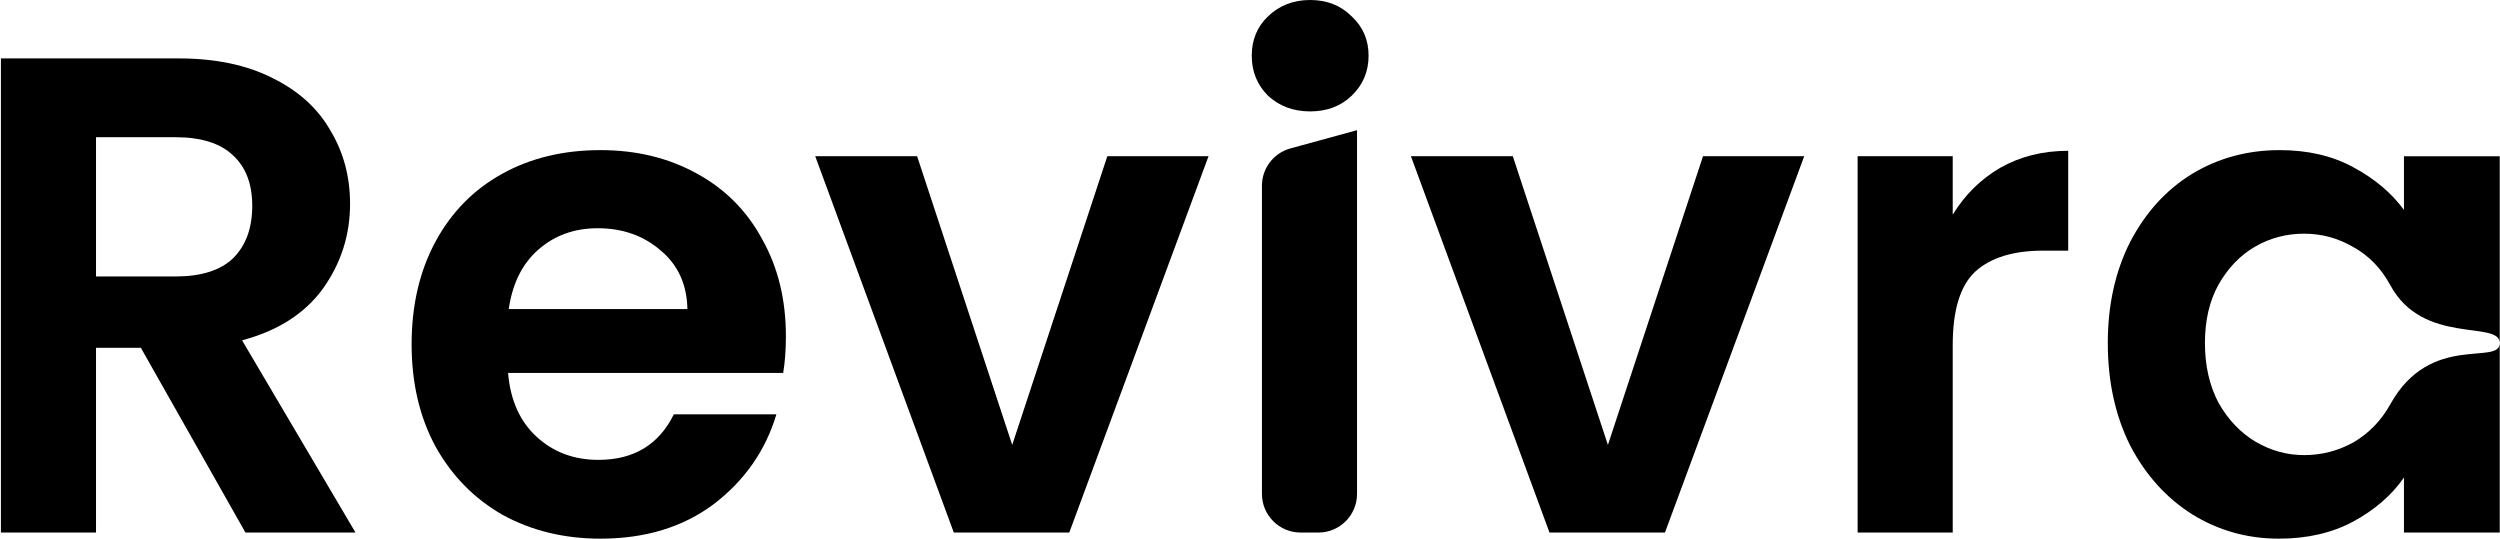
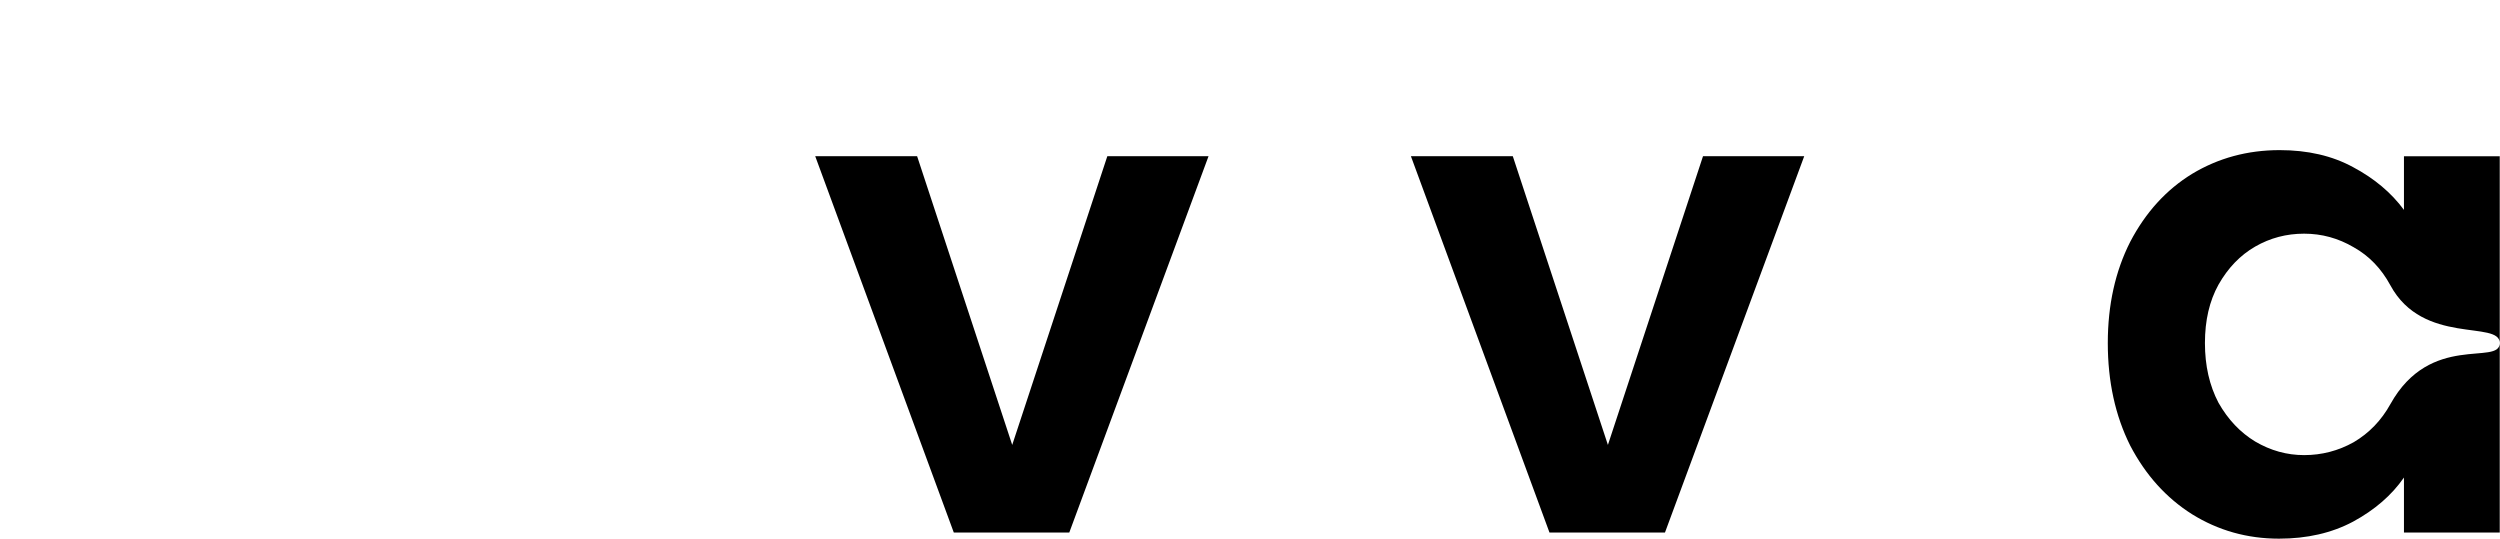
<svg xmlns="http://www.w3.org/2000/svg" fill="none" viewBox="0 0 970 209" height="209" width="970">
  <path fill="black" d="M817.825 133.096C817.825 118.337 820.724 105.247 826.523 93.827C832.497 82.406 840.491 73.621 850.506 67.471C860.697 61.321 872.03 58.247 884.505 58.247C895.399 58.247 904.887 60.443 912.969 64.835C921.227 69.228 927.816 74.763 932.736 81.439V60.619H969.897V206.628H932.736V185.28C927.992 192.133 921.403 197.843 912.969 202.412C904.711 206.804 895.135 209 884.241 209C871.942 209 860.697 205.838 850.506 199.512C840.491 193.187 832.497 184.314 826.523 172.893C820.724 161.297 817.825 148.031 817.825 133.096ZM969.897 133.096C969.897 124.135 940.143 134.15 927.464 110.694C923.95 104.193 919.206 99.273 913.232 95.935C907.259 92.421 900.845 90.664 893.993 90.664C887.141 90.664 880.815 92.333 875.017 95.671C869.219 99.01 864.475 103.93 860.785 110.431C857.271 116.756 855.514 124.311 855.514 133.096C855.514 141.882 857.271 149.613 860.785 156.289C864.475 162.79 869.219 167.798 875.017 171.312C880.991 174.826 887.316 176.583 893.993 176.583C900.845 176.583 907.259 174.914 913.232 171.575C919.206 168.061 923.95 163.142 927.464 156.816C942.985 128.879 969.897 142.057 969.897 133.096Z" />
-   <path fill="black" d="M757.657 83.284C762.401 75.553 768.55 69.491 776.105 65.099C783.836 60.706 792.622 58.51 802.461 58.51V97.252H792.71C781.113 97.252 772.328 99.976 766.354 105.423C760.556 110.869 757.657 120.357 757.657 133.887V206.628H720.759V60.618H757.657V83.284Z" />
  <path fill="black" d="M623.867 172.629L660.765 60.618H700.034L646.006 206.628H601.201L547.436 60.618H586.969L623.867 172.629Z" />
-   <path fill="black" d="M508.345 43.224C501.844 43.224 496.397 41.203 492.005 37.162C487.788 32.945 485.679 27.762 485.679 21.612C485.679 15.462 487.788 10.367 492.005 6.326C496.397 2.109 501.844 0 508.345 0C514.846 0 520.205 2.109 524.422 6.326C528.815 10.367 531.011 15.462 531.011 21.612C531.011 27.762 528.815 32.945 524.422 37.162C520.205 41.203 514.846 43.224 508.345 43.224ZM526.531 50.5V191.628C526.531 199.912 519.815 206.628 511.531 206.628H508.082H504.633C496.349 206.628 489.633 199.912 489.633 191.628V72.059C489.633 65.302 494.15 59.38 500.666 57.593L526.531 50.5Z" />
  <path fill="black" d="M392.741 172.629L429.639 60.618H468.909L414.88 206.628H370.075L316.31 60.618H355.843L392.741 172.629Z" />
-   <path fill="black" d="M304.928 130.461C304.928 135.732 304.576 140.476 303.873 144.693H197.133C198.012 155.235 201.702 163.493 208.203 169.467C214.704 175.441 222.698 178.428 232.186 178.428C245.891 178.428 255.643 172.542 261.441 160.77H301.238C297.021 174.826 288.939 186.422 276.991 195.559C265.043 204.52 250.372 209 232.977 209C218.921 209 206.27 205.926 195.025 199.776C183.956 193.451 175.258 184.578 168.933 173.157C162.783 161.736 159.708 148.558 159.708 133.623C159.708 118.513 162.783 105.247 168.933 93.827C175.083 82.406 183.692 73.621 194.761 67.471C205.831 61.321 218.569 58.247 232.977 58.247C246.857 58.247 259.245 61.233 270.138 67.207C281.208 73.181 289.729 81.703 295.703 92.772C301.853 103.666 304.928 116.229 304.928 130.461ZM266.712 119.919C266.536 110.431 263.11 102.875 256.433 97.253C249.757 91.455 241.586 88.555 231.923 88.555C222.786 88.555 215.055 91.367 208.73 96.989C202.58 102.436 198.803 110.079 197.397 119.919H266.712Z" />
-   <path fill="black" d="M95.236 206.628L54.649 134.941H37.254V206.628H0.356V22.666H69.408C83.64 22.666 95.763 25.214 105.778 30.31C115.794 35.229 123.261 41.994 128.181 50.603C133.276 59.037 135.824 68.525 135.824 79.067C135.824 91.191 132.31 102.172 125.282 112.012C118.253 121.676 107.799 128.352 93.918 132.042L137.932 206.628H95.236ZM37.254 107.268H68.09C78.105 107.268 85.573 104.896 90.492 100.152C95.412 95.232 97.872 88.468 97.872 79.858C97.872 71.424 95.412 64.923 90.492 60.355C85.573 55.611 78.105 53.239 68.09 53.239H37.254V107.268Z" />
</svg>